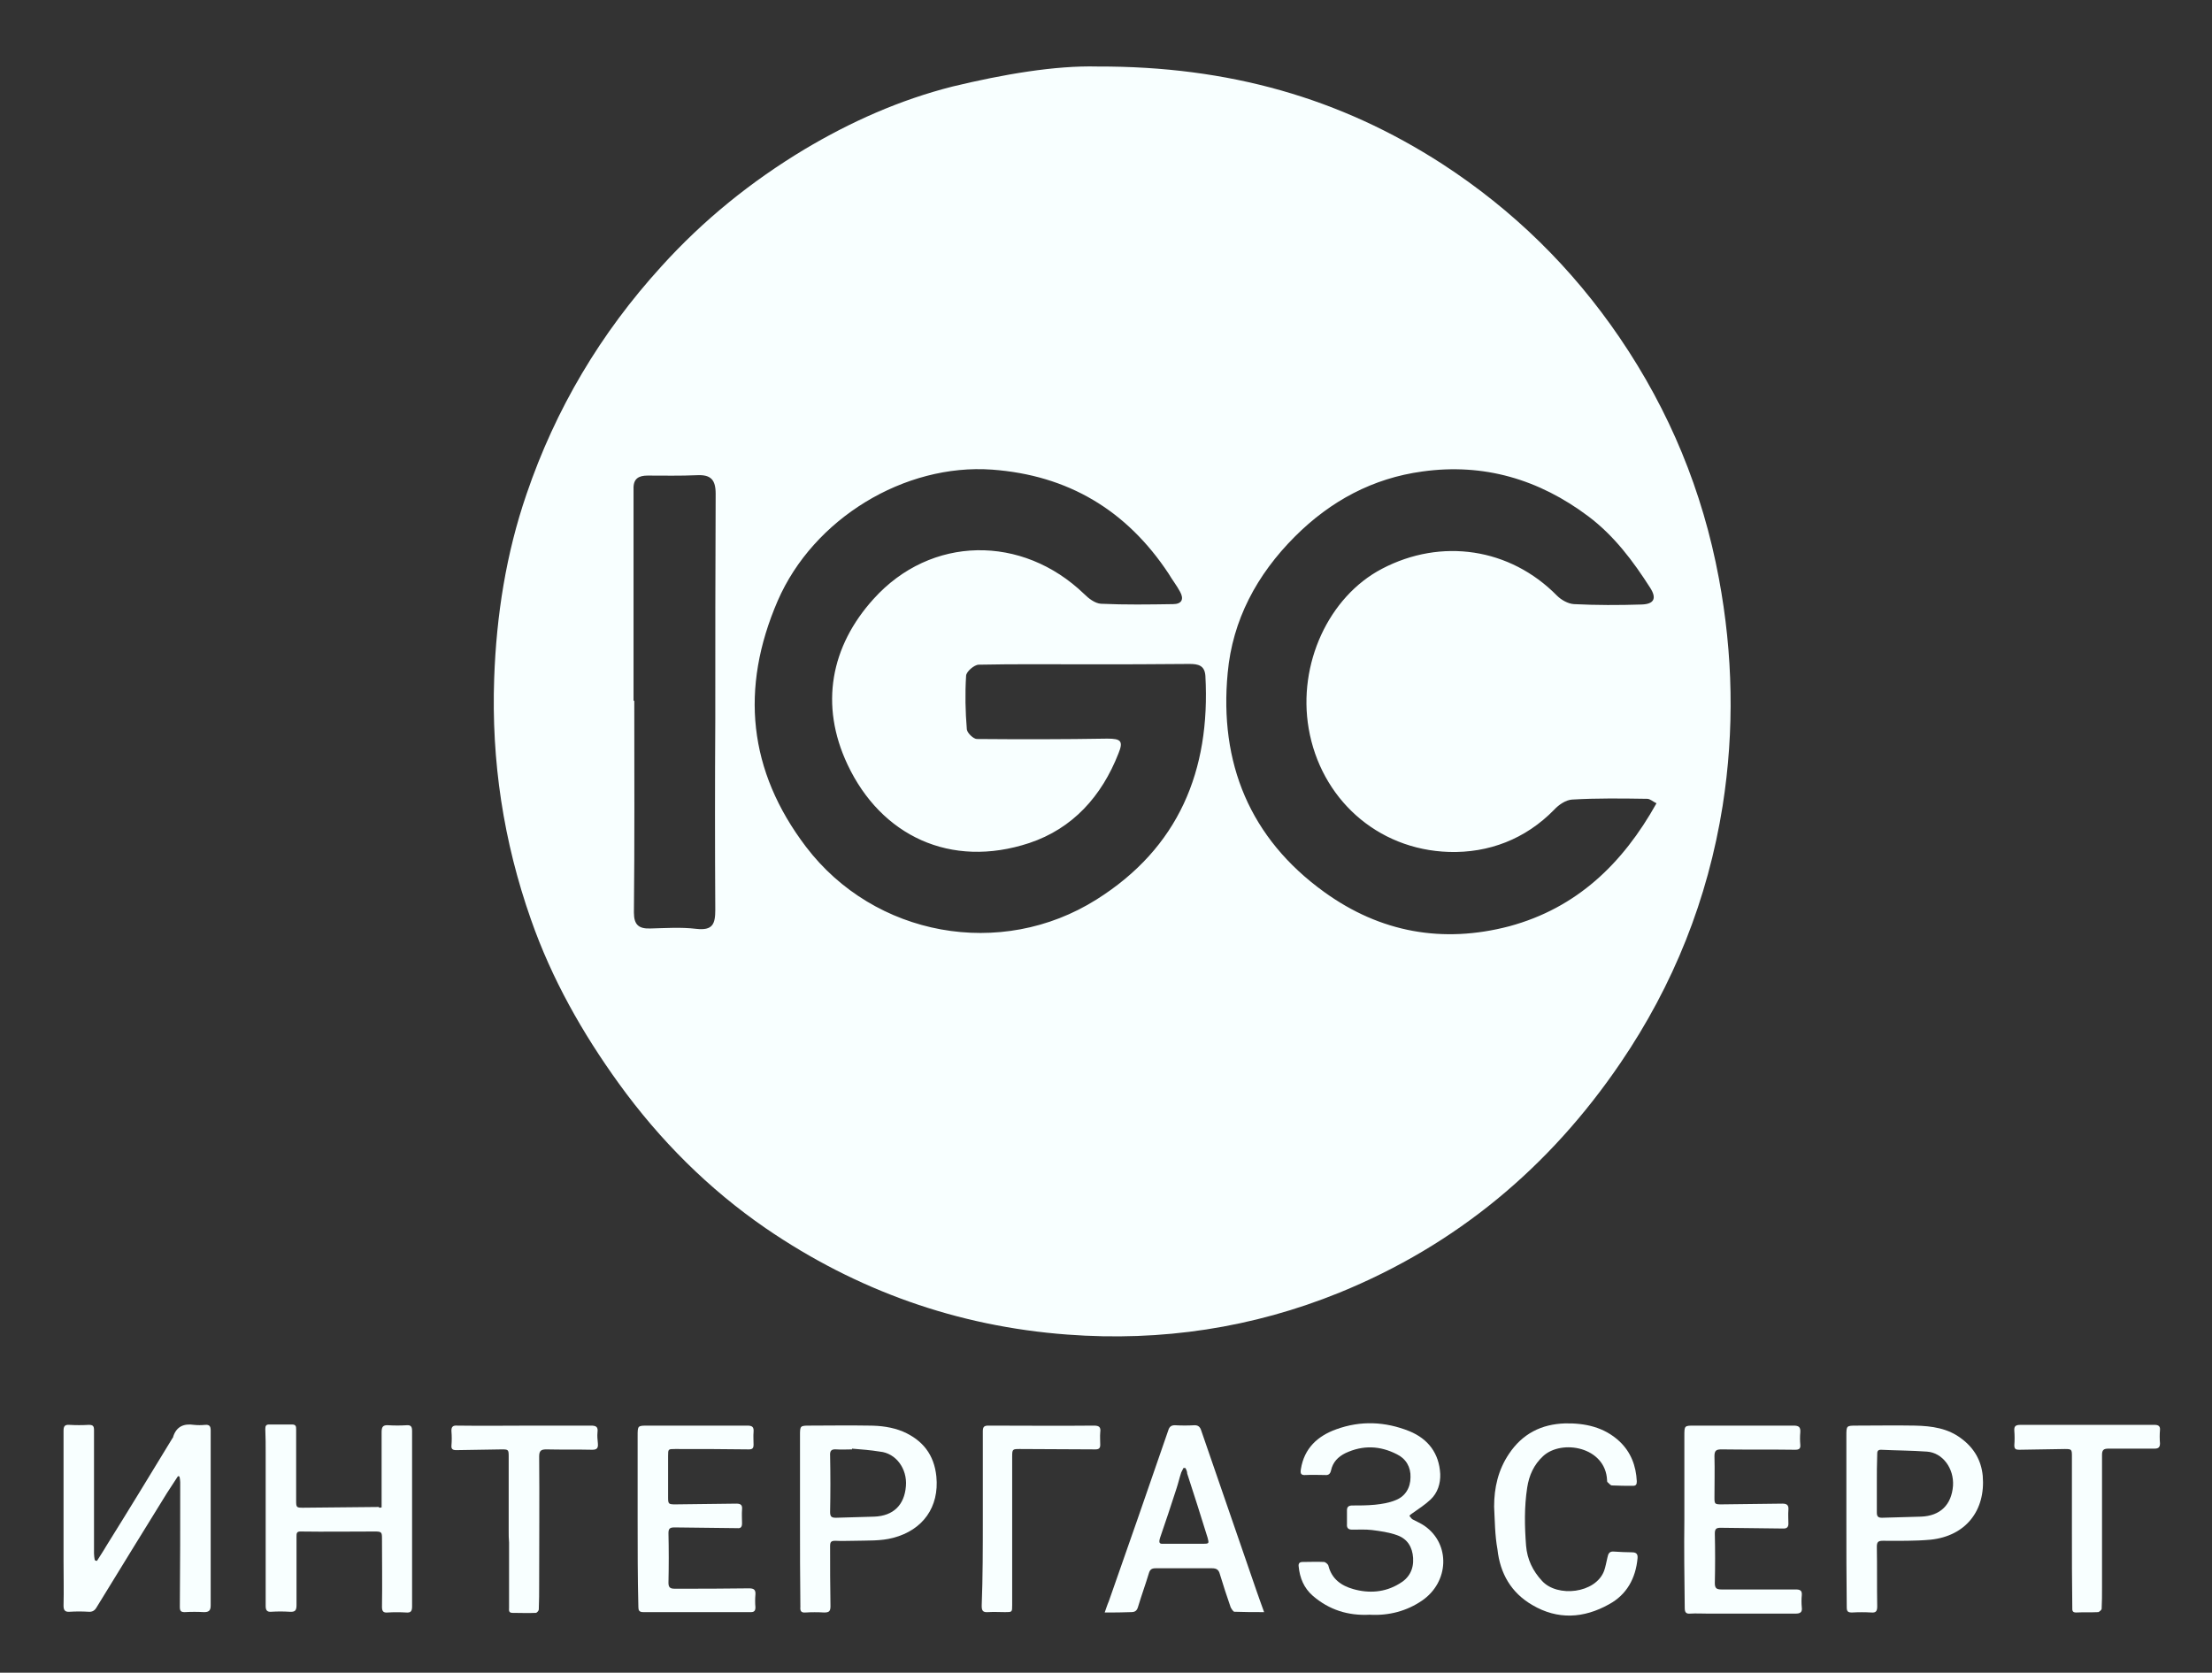
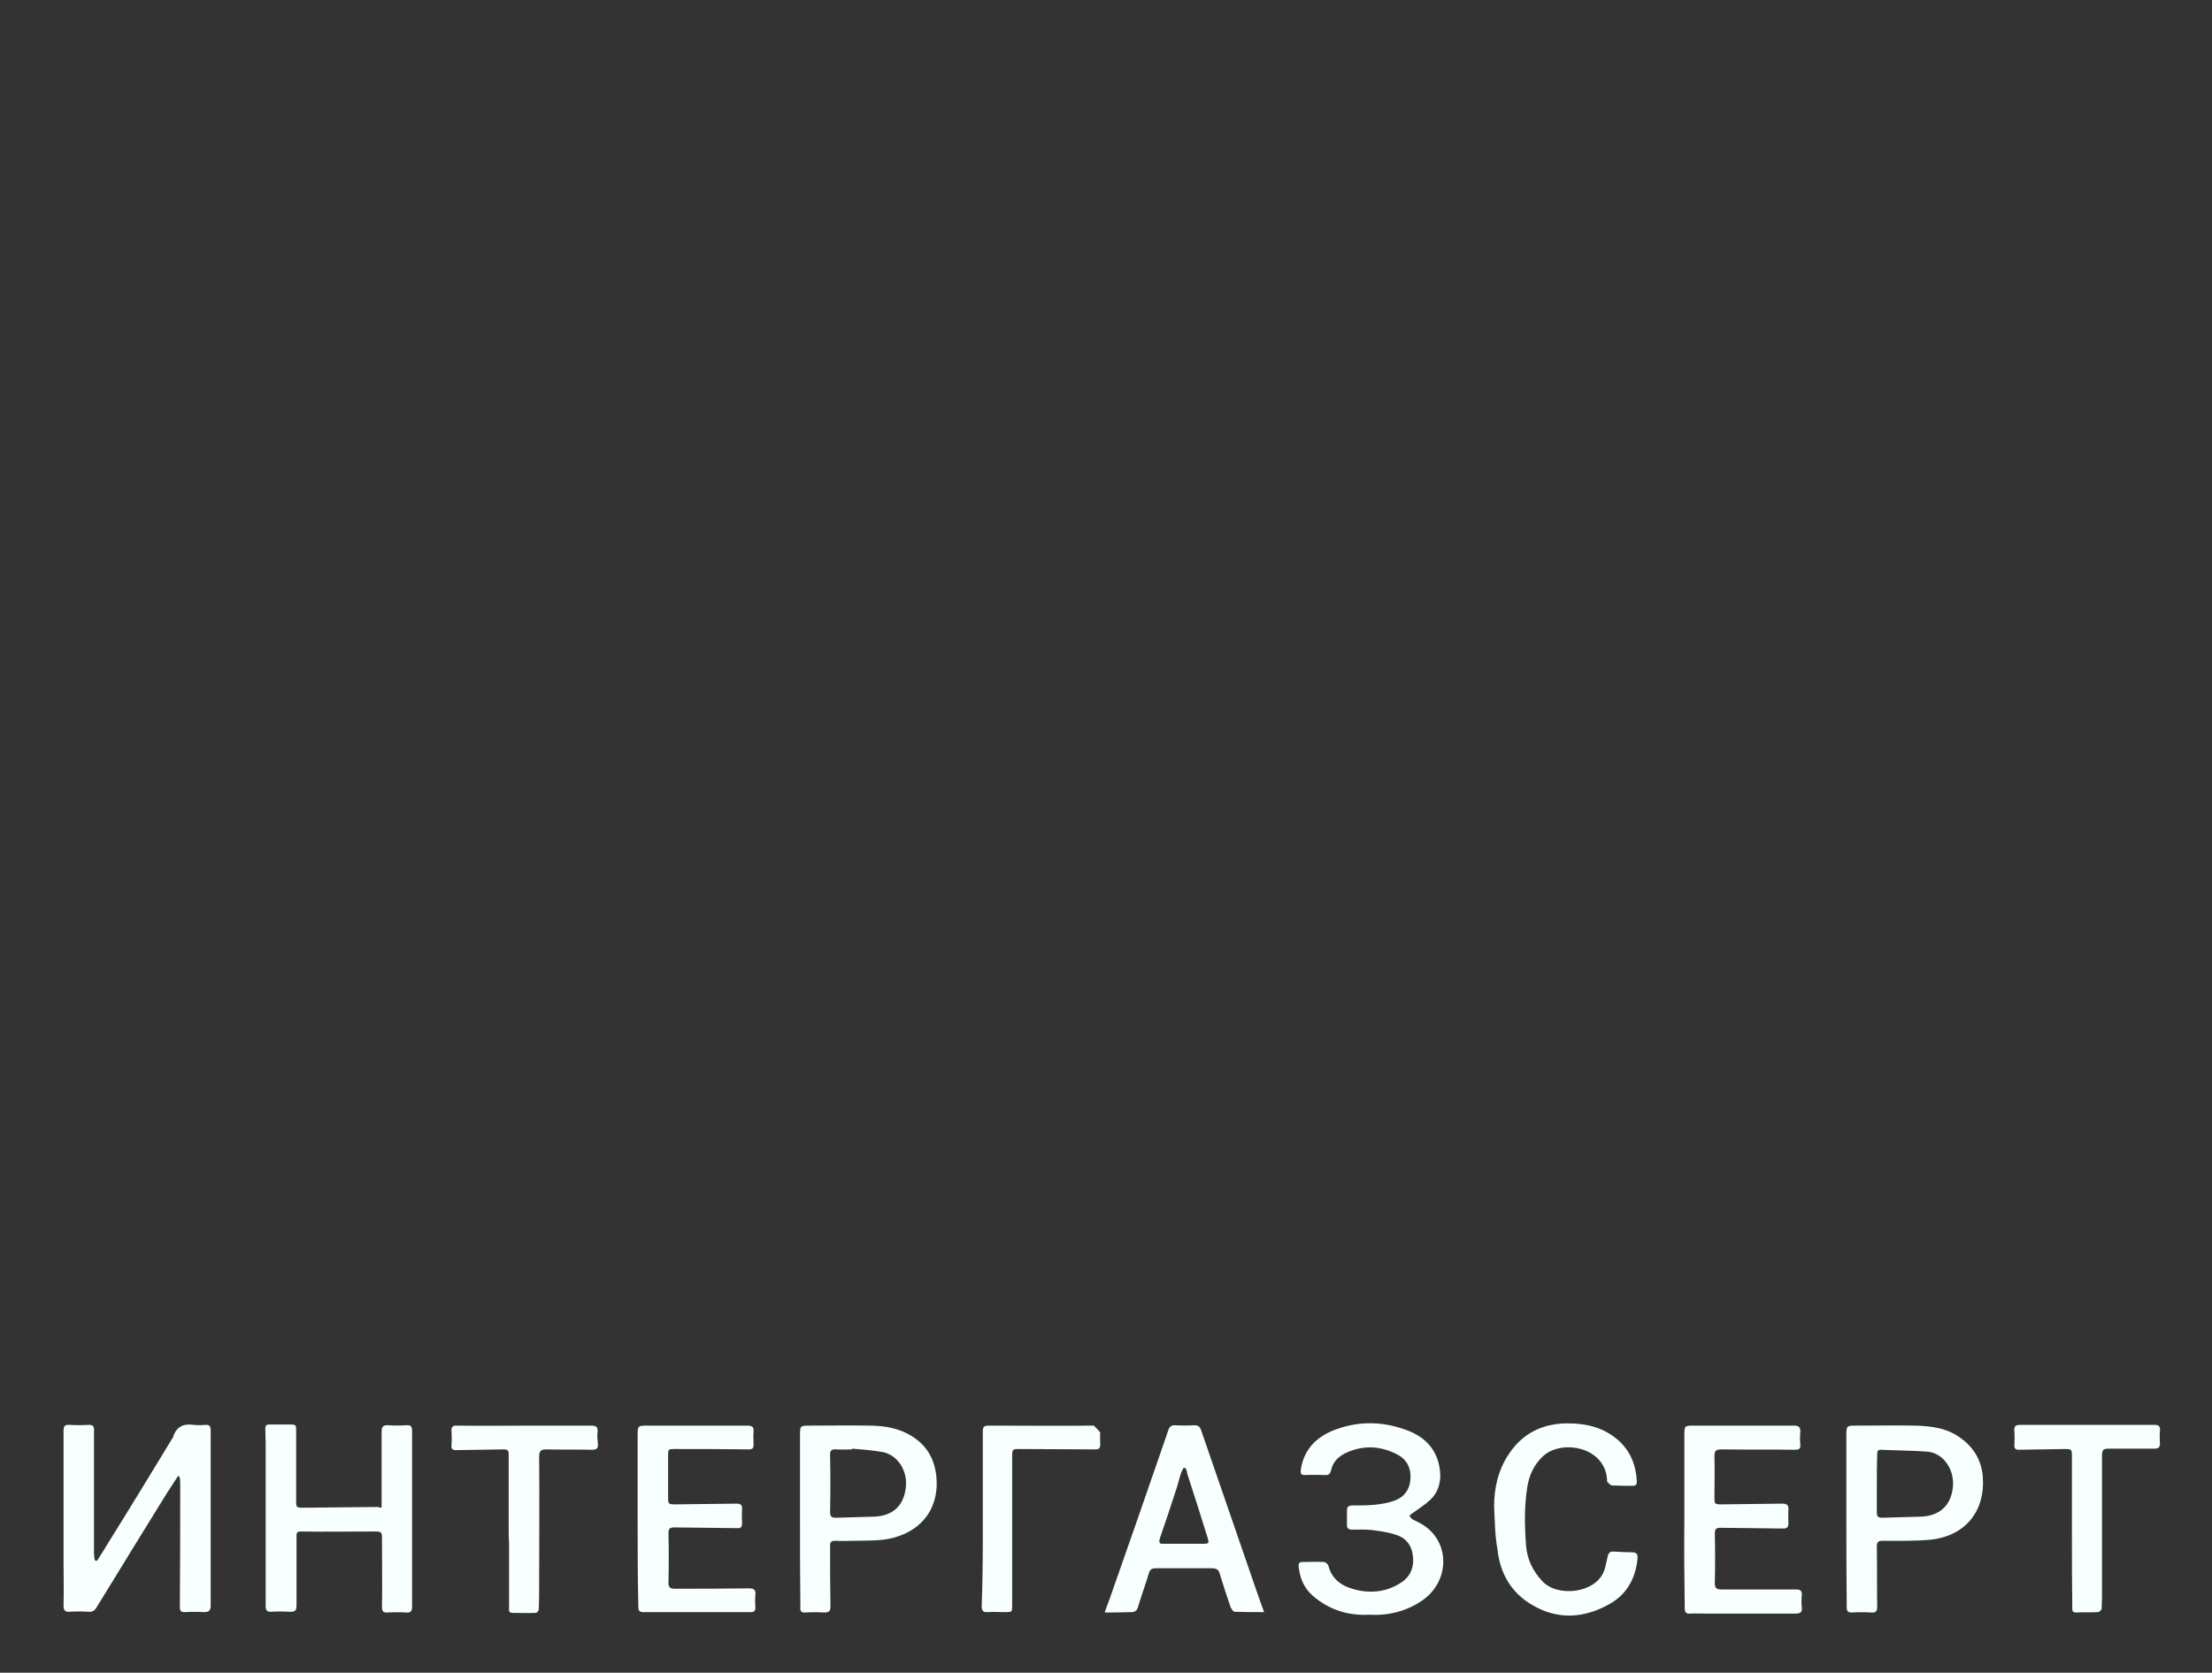
<svg xmlns="http://www.w3.org/2000/svg" version="1.1" id="Слой_1" x="0px" y="0px" viewBox="0 0 595.3 450.2" style="enable-background:new 0 0 595.3 450.2;" xml:space="preserve">
  <rect x="0" y="0" width="595.3" height="450.2" fill="#333333" stroke="none" />
  <style type="text/css">
	.st0{fill:#f8ffff;}
</style>
  <g>
-     <path class="st0" d="M360.5,347.9c31.4-12.8,56.5-33.7,75.6-61.8c14.3-21,23.5-44.1,27.5-69.2c3.2-20.4,2.8-40.8-1-61.2   c-4.4-23.6-13.3-45.1-26.7-64.8c-12.8-18.8-28.7-34.4-47.8-46.8c-27.4-17.7-57.4-26.3-92.7-26.2c-11.5-0.3-25.4,2.1-39.1,5.4   c-14.2,3.6-27.4,9.5-39.8,16.9c-14.3,8.6-27.2,19-38.5,31.5c-16.4,18-28.5,38.4-36.3,61.3c-5.5,16-8.1,32.6-8.7,49.5   c-0.8,22.3,2.5,44,9.9,65c5.6,16,13.8,30.5,23.7,44.2c11,15.2,24.1,28.3,39.5,38.9c24.4,16.7,51.5,26.4,81.2,28.6   C312.6,361.1,337.1,357.4,360.5,347.9z M330.4,181.1c1.3-14.2,7.8-26.4,18.1-36.7c9.6-9.6,21-15.7,34.3-17.5   c16.5-2.3,31.4,2.1,44.7,12.1c6.9,5.2,12,12,16.6,19.2c1.8,2.8,1.1,4.4-2.3,4.5c-6.1,0.2-12.2,0.2-18.2-0.1   c-1.6-0.1-3.4-1.1-4.6-2.3c-12.6-12.8-31.1-15.6-47.1-7.2c-14.3,7.5-22.7,25.6-19.7,43c3.2,18.6,18.2,32.6,37.8,33.2   c10.6,0.3,20.5-3.4,28.3-11.4c1.2-1.3,3.1-2.6,4.8-2.7c6.7-0.4,13.5-0.3,20.2-0.2c0.8,0,1.6,0.8,2.5,1.2   c-9.1,16.3-21.5,28.2-39.6,33.1c-17.9,4.7-34.7,1.7-49.8-9.2C336.3,225.6,328.1,205.3,330.4,181.1z M192.5,193.7   c-0.1,17-0.1,34.1,0,51.2c0,3.8-0.7,5.6-5.1,5.1c-4.1-0.5-8.3-0.2-12.4-0.1c-3.1,0.1-4.4-1-4.4-4.3c0.2-19,0.1-38,0.1-57   c-0.1,0-0.1,0-0.2,0c0-19,0-38,0-57c-0.1-2.8,1.4-3.6,3.8-3.6c4.4,0,8.8,0.1,13.2-0.1c3.8-0.2,5.1,1.2,5.1,5   C192.5,153.2,192.5,173.4,192.5,193.7z M216.9,227.9c-15.5-20.4-17.8-42.6-7.6-66.2c9.6-22.1,34.1-37,57.7-35.3   c20.4,1.5,36.2,10.9,47.5,28c1,1.7,2.2,3.2,3.1,4.9c1.1,2,0.4,3.3-1.9,3.3c-6.5,0.1-12.9,0.2-19.4-0.1c-1.6-0.1-3.3-1.4-4.5-2.6   c-16.7-16.1-41.3-15.8-56.7,1.3c-11.5,12.7-14.6,28.5-7,44.6c9,19.1,27.7,28.1,48.9,21.1c11.7-3.9,19.5-12.6,24-24.1   c1.4-3.4,0.6-4-3-4c-11.7,0.2-23.4,0.2-35.1,0.1c-0.9,0-2.6-1.6-2.7-2.6c-0.4-4.8-0.5-9.6-0.2-14.4c0-1.1,2.2-3,3.4-3   c9.6-0.2,19.3-0.1,28.9-0.1c9.2,0,18.5,0,27.8-0.1c2.4,0,4.1,0.4,4.3,3.2c1.4,25.5-7.2,46.3-29.3,60.2   C269.4,258.3,235.3,252.1,216.9,227.9z" />
    <path class="st0" d="M55.2,383.5c-1,0.1-2,0.1-3,0c-2.7-0.4-4.7,0.4-5.6,3.2c0,0.2-0.1,0.3-0.2,0.4c-5.9,9.7-11.8,19.4-17.8,29   c-0.8,1.4-1.7,2.7-2.5,4c-0.2,0-0.3,0-0.6-0.2c-0.1-0.6-0.2-1.2-0.2-1.8c0-7.6,0-15.1,0-22.6c0-3.5,0-7.1,0-10.6   c0-1.1-0.3-1.4-1.4-1.4c-1.8,0.1-3.5,0.1-5.2,0c-1.3-0.1-1.6,0.4-1.6,1.6c0,11.6,0,23.3,0,34.9c0,4.1,0.1,8.1,0,12.2   c0,1.3,0.5,1.7,1.7,1.6c1.6-0.1,3.3-0.1,5,0c1,0.1,1.7-0.3,2.2-1.2c6.3-10.3,12.6-20.5,18.9-30.7c1-1.5,2-3.1,3-4.6   c0.1,0,0.3,0.1,0.4,0.1c0.1,0.5,0.2,1,0.2,1.5c0,11.2,0,22.4-0.1,33.6c0,1.1,0.3,1.4,1.3,1.4c1.8-0.1,3.5-0.1,5.2,0   c1.3,0,1.8-0.4,1.8-1.8c0-7.2,0-14.5,0-21.8c0-8.4,0-16.9,0-25.3C56.7,383.9,56.4,383.4,55.2,383.5z" />
    <path class="st0" d="M109.4,383.6c-1.6,0.1-3.3,0.1-4.9,0c-1.5-0.1-1.8,0.5-1.8,1.9c0,6.7,0,13.4,0,20.2c-0.4,0.1-0.6,0.2-0.8-0.1   c-6.8,0.1-13.6,0.1-20.4,0.2c-1.7,0-1.8-0.1-1.8-1.9c0-6.4,0-12.7,0-19.1c0-0.8,0-1.4-1.1-1.4c-2.1,0-4.1,0-6.2,0   c-0.8,0-1,0.4-1,1.2c0.1,2.2,0.1,4.4,0.1,6.6c0,13.7,0,27.4,0,41.1c0,1.1,0.4,1.6,1.5,1.5c1.6-0.1,3.3-0.1,4.9,0   c1.5,0.1,1.9-0.3,1.9-1.8c0-6.1,0-12.3,0-18.5c0-0.7,0-1.3,1-1.3c6.7,0.1,13.4,0,20.1,0c1.8,0,1.9,0.2,1.9,1.9   c0,6.1,0.1,12.3,0,18.4c0,1.2,0.4,1.6,1.5,1.5c1.6-0.1,3.3-0.1,5,0c1.2,0.1,1.6-0.3,1.6-1.6c0-5.6,0-11.2,0-16.8   c0-10.2,0-20.3,0-30.5C110.9,384,110.6,383.5,109.4,383.6z" />
    <path class="st0" d="M383.4,410.7c-1-0.7-2.2-1.2-3.3-1.8c-0.3-0.2-0.5-0.6-0.8-0.9c0.2-0.3,0.5-0.5,0.8-0.7   c1.7-1.2,3.4-2.3,4.9-3.7c1.9-1.8,2.7-4.3,2.6-6.9c-0.3-5.5-3.2-9.4-8.3-11.5c-6.5-2.6-13.1-2.9-19.7-0.5c-5,1.8-8.6,5.1-9.5,10.7   c-0.2,1.2,0,1.7,1.3,1.6c1.8-0.1,3.5,0,5.2,0c0.9,0.1,1.4-0.3,1.6-1.2c0.5-2.3,1.9-3.7,3.9-4.7c4.7-2.2,9.3-2,13.8,0.3   c2.5,1.2,3.8,3.5,3.7,6.2c0,2.8-1.4,5.2-4.1,6.2c-1.7,0.7-3.6,1-5.5,1.2c-2.1,0.2-4.2,0.2-6.3,0.2c-0.9,0.1-1.2,0.5-1.2,1.3   c0,1.2,0,2.5,0,3.7c-0.1,1.1,0.4,1.5,1.4,1.5c1.8,0,3.6-0.1,5.3,0.1c2.3,0.3,4.6,0.6,6.8,1.4c2.8,1,4.1,3.2,4.3,6.1   c0.2,3.1-1.1,5.5-3.8,7c-3.8,2.3-8.1,2.6-12.3,1.4c-3.2-0.9-5.8-2.7-6.7-6.3c-0.1-0.4-0.8-1-1.2-1c-1.9-0.1-3.8,0-5.7,0   c-0.9,0-1.2,0.4-1.1,1.2c0.3,3.1,1.4,5.8,3.8,7.9c4.4,3.8,9.5,5.4,15.3,5.1c5.2,0.3,10-1,14.1-3.8   C390,425.8,390.4,415.6,383.4,410.7z" />
    <path class="st0" d="M323.2,384.8c-0.3-0.8-0.8-1.2-1.7-1.2c-1.8,0.1-3.5,0.1-5.3,0c-1,0-1.5,0.4-1.8,1.4   c-2.7,7.9-5.5,15.8-8.2,23.7c-2.6,7.4-5.2,14.9-7.8,22.3c-0.4,0.9-0.7,1.9-1.1,3c2.5,0,4.8,0,7.1-0.1c1.1,0,1.6-0.4,1.9-1.5   c0.9-3,2-6,2.9-9c0.3-1,0.8-1.3,1.8-1.3c5,0,10.1,0,15.2,0c1.2,0,1.8,0.4,2.1,1.6c0.9,3,1.9,6,2.9,8.9c0.2,0.4,0.7,1.2,1,1.2   c2.6,0.1,5.2,0.1,8,0.1c-0.7-2-1.4-3.8-2-5.6C333.2,413.8,328.2,399.3,323.2,384.8z M323.8,415.5c-3.5,0-7.1,0-10.7,0   c-1.1,0.1-1.3-0.3-0.9-1.6c1.5-4.4,3-8.8,4.4-13.2c0.5-1.5,0.8-2.9,1.3-4.4c0.2-0.4,0.4-0.8,0.6-1.2c0.2,0,0.3,0,0.5,0   c0.3,0.5,0.5,1,0.5,1.5c1.9,5.8,3.7,11.5,5.5,17.3C325.4,415.4,325.4,415.5,323.8,415.5z" />
    <path class="st0" d="M243,385.3c-2.9-1.2-6-1.6-9.2-1.6c-5.3-0.1-10.5,0-15.7,0c-2.8,0-2.8,0-2.8,2.7c0,7.5,0,14.9,0,22.3   c0,7.9,0,15.9,0.1,23.8c-0.1,1.1,0.2,1.6,1.4,1.5c1.6-0.1,3.3-0.1,5,0c1.3,0,1.7-0.3,1.7-1.7c-0.1-5.4-0.1-10.8-0.1-16.2   c0-1.1,0.3-1.4,1.4-1.4c1.8,0.1,3.5,0,5.2,0c3.5-0.1,7,0.1,10.4-0.8c8-2.1,12.4-8.3,11.6-16.5C251.4,391.5,248.3,387.6,243,385.3z    M243.8,400c-0.4,5.1-3.4,8-8.5,8.2c-3.4,0.1-6.9,0.2-10.3,0.3c-1.1,0-1.6-0.2-1.6-1.5c0.1-5.1,0.1-10.1,0-15.2   c-0.1-1.4,0.4-1.8,1.7-1.7c1.4,0.1,2.8,0,4.2,0c0-0.1,0-0.1,0-0.2c2.5,0.2,5.1,0.4,7.5,0.8C241.1,391.1,244.2,395.3,243.8,400z" />
    <path class="st0" d="M528,387.3c-3.7-2.9-8.1-3.5-12.6-3.6c-5.3-0.1-10.5,0-15.7,0c-2.8,0-2.8,0-2.8,2.8c0,7.5,0,14.9,0,22.3   c0,7.9,0,15.9,0.1,23.8c0,1.1,0.3,1.4,1.4,1.4c1.8-0.1,3.5-0.1,5.2,0c1.2,0.1,1.6-0.3,1.6-1.6c-0.1-5.4,0-10.7-0.1-16.1   c0-1.3,0.4-1.6,1.6-1.6c4.3,0,8.6,0.1,12.9-0.3c9.4-1,14.8-7.8,14-17.2C533.2,393.1,531.3,389.8,528,387.3z M525.6,399.9   c-0.4,5.1-3.4,8.1-8.6,8.3c-3.5,0.1-7,0.2-10.5,0.3c-1,0-1.4-0.3-1.4-1.4c0-2.6,0-5.2,0-7.8s0-5.3,0.1-7.8c0-0.7,0-1.3,1-1.3   c4.1,0.2,8.3,0.2,12.4,0.5C522.8,391,525.9,395.2,525.6,399.9z" />
    <path class="st0" d="M484.9,429.4c0.1-1.2-0.3-1.6-1.6-1.6c-6.7,0-13.3,0-20,0c-1.3,0-1.8-0.3-1.8-1.7c0.1-4.5,0.1-8.9,0-13.4   c0-1.3,0.5-1.5,1.6-1.5c5.6,0.1,11.3,0.1,16.9,0.2c0.9,0,1.3-0.4,1.3-1.3c0-1.2-0.1-2.5,0-3.7c0.1-1.2-0.3-1.7-1.6-1.7   c-5.5,0.1-10.9,0.1-16.4,0.2c-1.8,0-1.9-0.1-1.9-1.8c0-3.7,0.1-7.5,0-11.2c0-1.5,0.5-1.8,1.9-1.8c6.6,0.1,13.2,0,19.8,0.1   c1.1,0,1.5-0.3,1.4-1.4c-0.1-1.1-0.1-2.2,0-3.3c0.1-1.4-0.4-1.8-1.8-1.8c-8.9,0-17.8,0-26.7,0c-2.7,0-2.7,0-2.7,2.8   c0,7.5,0,14.9,0,22.4c-0.1,7.9,0,15.8,0.1,23.9c0,1.2,0.4,1.6,1.5,1.5c1.5-0.1,3.1,0,4.7,0c7.9,0,15.7,0,23.6,0   c1.2,0,1.9-0.3,1.7-1.7C484.8,431.5,484.8,430.4,484.9,429.4z" />
    <path class="st0" d="M201.6,427.5c-6.7,0.1-13.3,0.1-20,0.1c-1.2,0-1.7-0.3-1.7-1.6c0.1-4.5,0.1-8.9,0-13.4c0-1.3,0.5-1.5,1.7-1.5   c5.6,0.1,11.3,0.1,16.9,0.2c0.9,0.1,1.2-0.4,1.2-1.3c0-1.2-0.1-2.5,0-3.7c0.1-1.1-0.2-1.6-1.5-1.6c-5.5,0.1-10.9,0.1-16.4,0.2   c-1.9,0-2-0.1-2-1.9c0-3.7,0-7.4,0-11.1c0-1.9,0-1.9,1.9-1.9c6.6,0,13.2,0,19.8,0.1c1,0,1.3-0.3,1.3-1.3c0-1.1-0.1-2.3,0-3.4   c0.1-1.3-0.3-1.7-1.7-1.7c-8.9,0-17.8,0-26.7,0c-2.8,0-2.8,0-2.8,2.8c0,7.5,0,14.9,0,22.3c0,7.9,0,15.9,0.2,23.7   c0,0.9,0.2,1.4,1.3,1.4c9.7,0,19.3,0,29,0c0.9,0,1.2-0.4,1.2-1.3c-0.1-1.1-0.1-2.3,0-3.4C203.4,427.9,202.9,427.5,201.6,427.5z" />
    <path class="st0" d="M439.2,417.8c-1.6,0-3.3-0.1-4.9-0.2c-1.2-0.1-1.5,0.6-1.7,1.6c-0.3,1.2-0.5,2.5-0.9,3.6   c-2.3,6.1-12.6,7.2-16.7,2.7c-2.5-2.7-4-5.8-4.3-9.5c-0.4-5.2-0.5-10.4,0.3-15.6c0.5-3.3,1.8-6.2,4.3-8.5c5-4.6,16.8-2.5,17.2,6.5   c0,0.1,0,0.4,0.1,0.5c0.4,0.3,0.8,0.9,1.2,0.9c1.9,0.1,3.8,0.1,5.7,0.1c0.8,0,1-0.4,1-1.2c-0.2-4.2-1.6-7.9-4.7-10.8   c-4.1-3.8-9.2-4.9-14.6-4.8c-6.4,0.2-11.5,2.8-15.1,8.2c-2.9,4.3-4,9.1-4,14.2c0.2,3.8,0.2,7.7,0.9,11.5c0.7,6.5,3.7,11.7,9.4,15   c6.8,4,13.8,3.6,20.6-0.2c4.8-2.6,7.2-7,7.7-12.4C440.8,418.3,440.4,417.8,439.2,417.8z" />
    <path class="st0" d="M160.8,385.5c0.2-1.5-0.4-1.8-1.8-1.8c-5,0-10.1,0-15.1,0c-6.9,0-13.9,0.1-20.8,0c-1.2-0.1-1.7,0.3-1.6,1.6   c0.1,1.2,0.1,2.5,0,3.7c-0.1,1,0.3,1.3,1.3,1.3c4.1-0.1,8.2-0.1,12.3-0.2c1.7,0,1.8,0.1,1.8,1.9c0,6.7,0,13.4,0,20.1   c0,1,0,2,0.1,3.1c0,5.8,0,11.7,0,17.5c0,0.6-0.2,1.4,0.9,1.4c2.1,0,4.2,0.1,6.3,0c0.3,0,0.8-0.6,0.8-0.9c0.1-2.3,0.1-4.6,0.1-6.9   c0-11.4,0.1-22.9,0-34.3c0-1.5,0.5-1.9,1.9-1.9c4.2,0.1,8.3,0,12.4,0.1c1.3,0,1.6-0.5,1.5-1.7C160.8,387.5,160.7,386.5,160.8,385.5   z" />
    <path class="st0" d="M581.3,384.9c0.1-1-0.4-1.4-1.4-1.4c-2.1,0-4.1,0-6.2,0c-10,0-19.9,0-29.9,0c-1.3,0-1.8,0.3-1.7,1.6   s0.1,2.6,0,3.9c0,1,0.4,1.2,1.3,1.2c4.1-0.1,8.2-0.1,12.3-0.2c1.8,0,1.9,0.1,1.9,1.9c0,6.8,0,13.5,0,20.3s0,13.6,0.1,20.4   c0,0.7-0.1,1.4,1,1.4c2-0.1,4,0,6-0.1c0.3-0.1,0.9-0.6,0.9-0.9c0.1-1.9,0.1-3.7,0.1-5.6c0-11.9,0-23.9,0-35.8   c0-1.3,0.4-1.7,1.7-1.7c4.2,0,8.3,0,12.4,0c1,0,1.5-0.3,1.5-1.4C581.2,387.3,581.2,386.1,581.3,384.9z" />
-     <path class="st0" d="M294.4,383.7c-9.4,0.1-18.9,0-28.4,0c-1.1,0-1.5,0.3-1.5,1.5c0,7.9,0,15.7,0,23.6c0,7.8,0,15.7-0.3,23.4   c0,1.3,0.3,1.8,1.7,1.7c1.5-0.1,3.1,0,4.6,0c1.9,0,1.9,0,1.9-1.9c0-13.3,0-26.6,0-39.9c0-2.1,0.1-2.1,2.1-2.1   c6.8,0,13.5,0.1,20.3,0.1c0.9,0,1.3-0.3,1.3-1.2c0-1.1-0.1-2.3,0-3.4C296.3,384.1,295.8,383.7,294.4,383.7z" />
+     <path class="st0" d="M294.4,383.7c-9.4,0.1-18.9,0-28.4,0c-1.1,0-1.5,0.3-1.5,1.5c0,7.9,0,15.7,0,23.6c0,7.8,0,15.7-0.3,23.4   c0,1.3,0.3,1.8,1.7,1.7c1.5-0.1,3.1,0,4.6,0c1.9,0,1.9,0,1.9-1.9c0-13.3,0-26.6,0-39.9c0-2.1,0.1-2.1,2.1-2.1   c6.8,0,13.5,0.1,20.3,0.1c0.9,0,1.3-0.3,1.3-1.2c0-1.1-0.1-2.3,0-3.4z" />
  </g>
</svg>